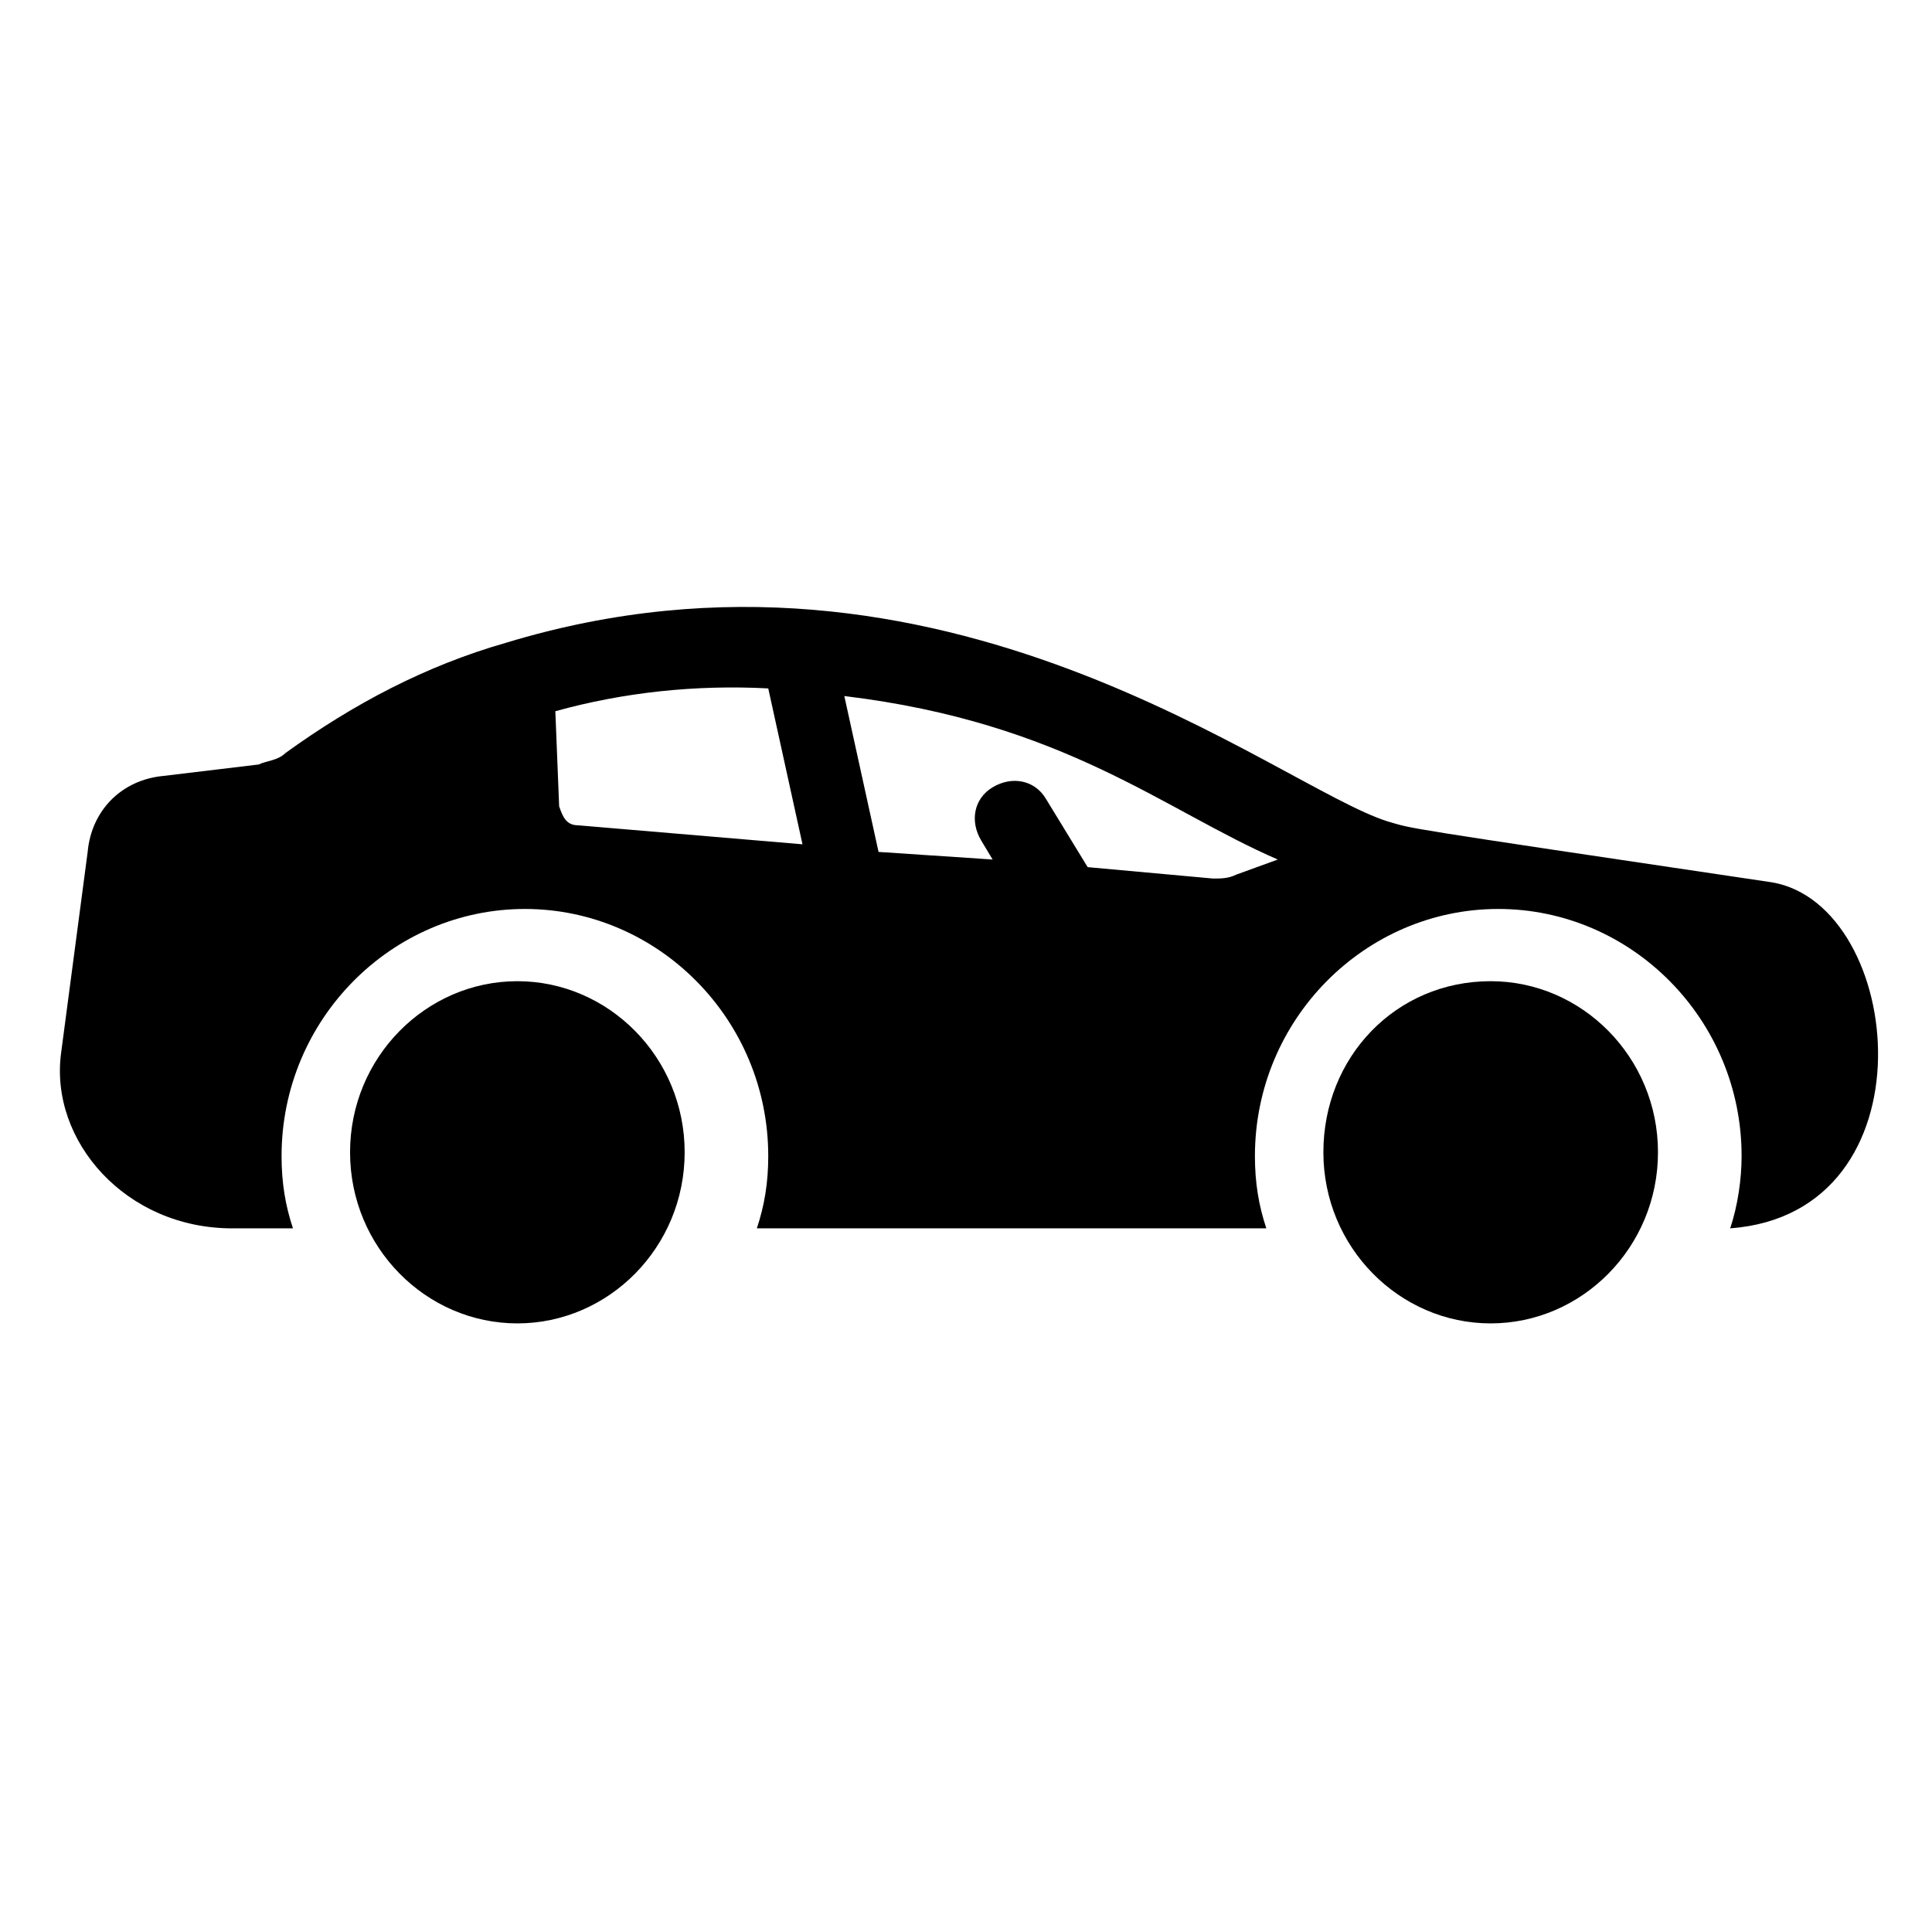
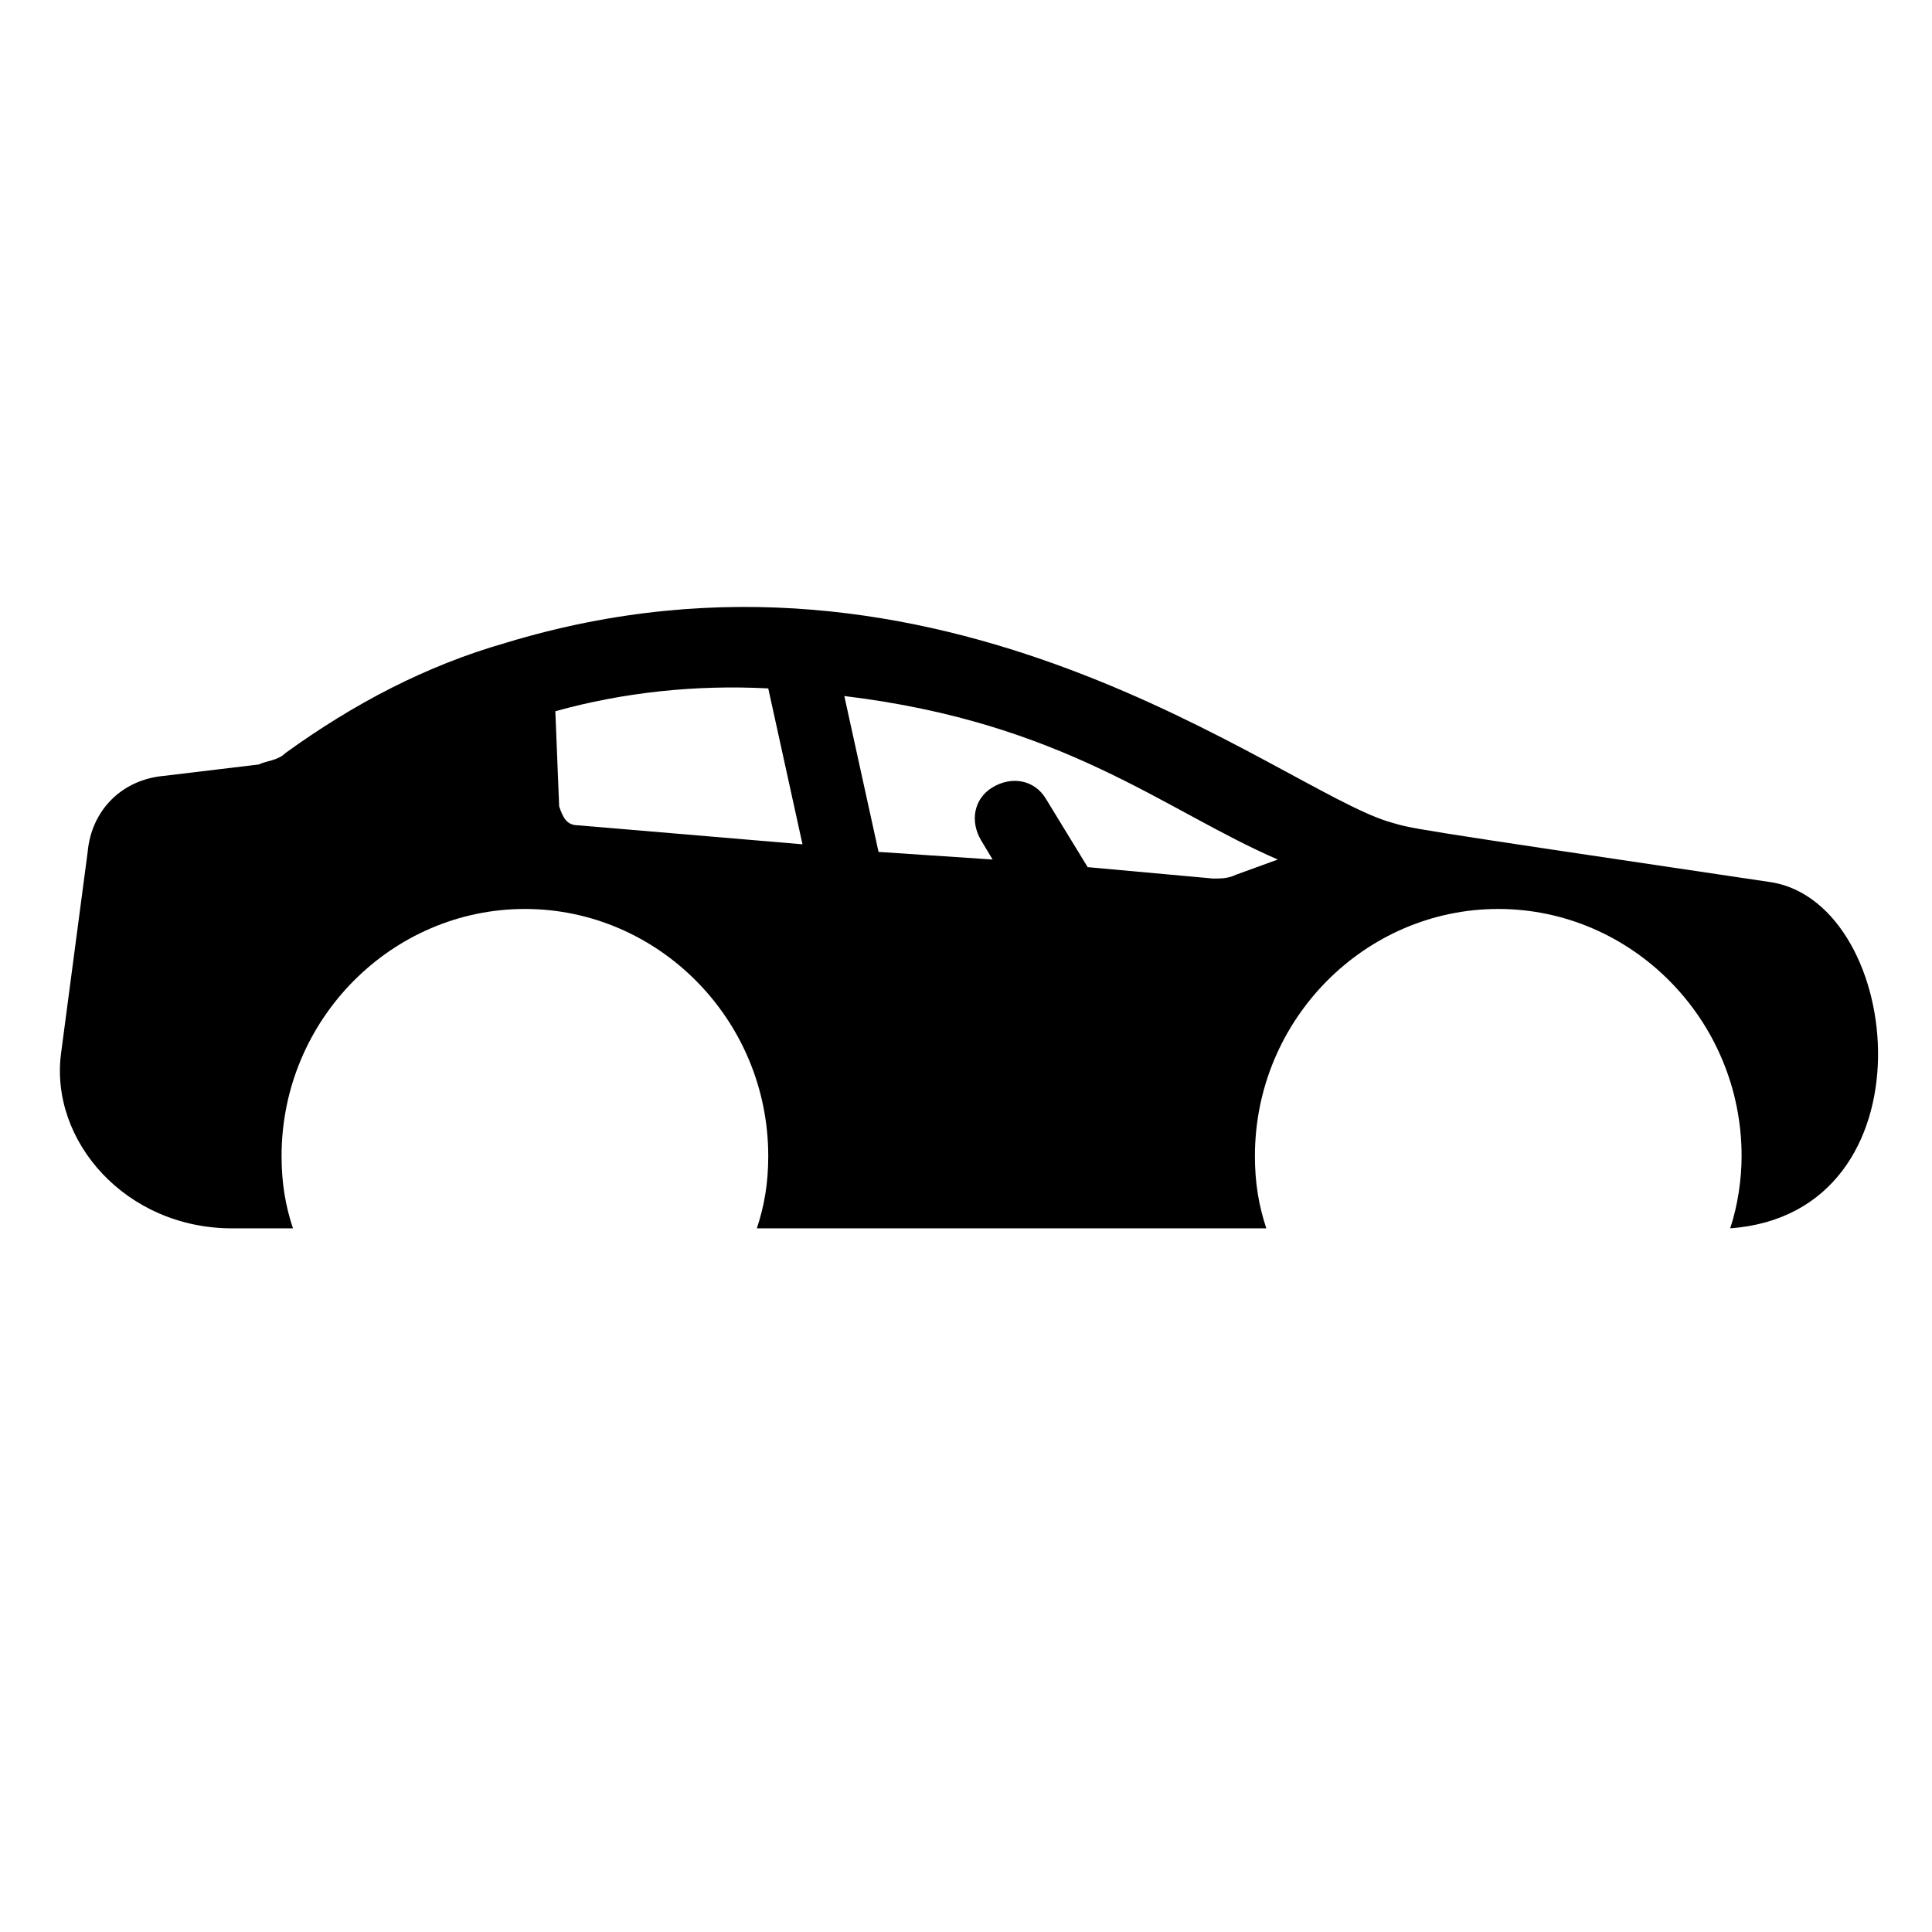
<svg xmlns="http://www.w3.org/2000/svg" fill="#000000" width="800px" height="800px" version="1.1" viewBox="144 144 512 512">
  <g>
    <path d="m613.61 377.83c-101.77-15.113-94.715-14.105-101.77-16.121-29.223-9.07-117.89-82.625-233.77-47.359-21.16 6.047-40.305 16.121-58.441 29.223-2.016 2.016-5.039 2.016-7.055 3.023l-25.191 3.023c-11.082 1.008-19.145 9.07-20.152 20.152l-7.055 53.402c-3.023 23.176 17.129 46.352 45.344 46.352h16.121c-2.016-6.047-3.023-12.09-3.023-19.145 0-36.273 29.223-65.496 64.488-65.496s64.488 29.223 64.488 65.496c0 7.055-1.008 13.098-3.023 19.145h135.02c-2.016-6.047-3.023-12.09-3.023-19.145 0-36.273 29.223-65.496 64.488-65.496s64.488 29.223 64.488 65.496c0 6.047-1.008 13.098-3.023 19.145 54.418-4.035 46.355-85.652 11.09-91.695zm-316.39-15.117c-3.023 0-4.031-2.016-5.039-5.039l-1.008-25.191c18.137-5.039 37.281-7.055 56.426-6.047l9.07 41.312zm174.32 13.102c-2.016 1.008-4.031 1.008-6.047 1.008l-33.25-3.023-11.082-18.137c-3.023-5.039-9.07-6.047-14.105-3.023-5.039 3.023-6.047 9.07-3.023 14.105l3.023 5.039-30.23-2.016-9.07-41.312c58.441 7.055 84.641 30.23 114.87 43.328z" />
-     <path d="m236.77 449.37c0 25.191 20.152 45.344 44.336 45.344 24.184 0 44.336-20.152 44.336-45.344s-20.152-45.344-44.336-45.344c-24.184 0-44.336 20.152-44.336 45.344z" />
-     <path d="m494.71 449.37c0 25.191 20.152 45.344 44.336 45.344 24.184 0 44.336-20.152 44.336-45.344s-20.152-45.344-44.336-45.344c-25.191 0-44.336 20.152-44.336 45.344z" />
  </g>
</svg>